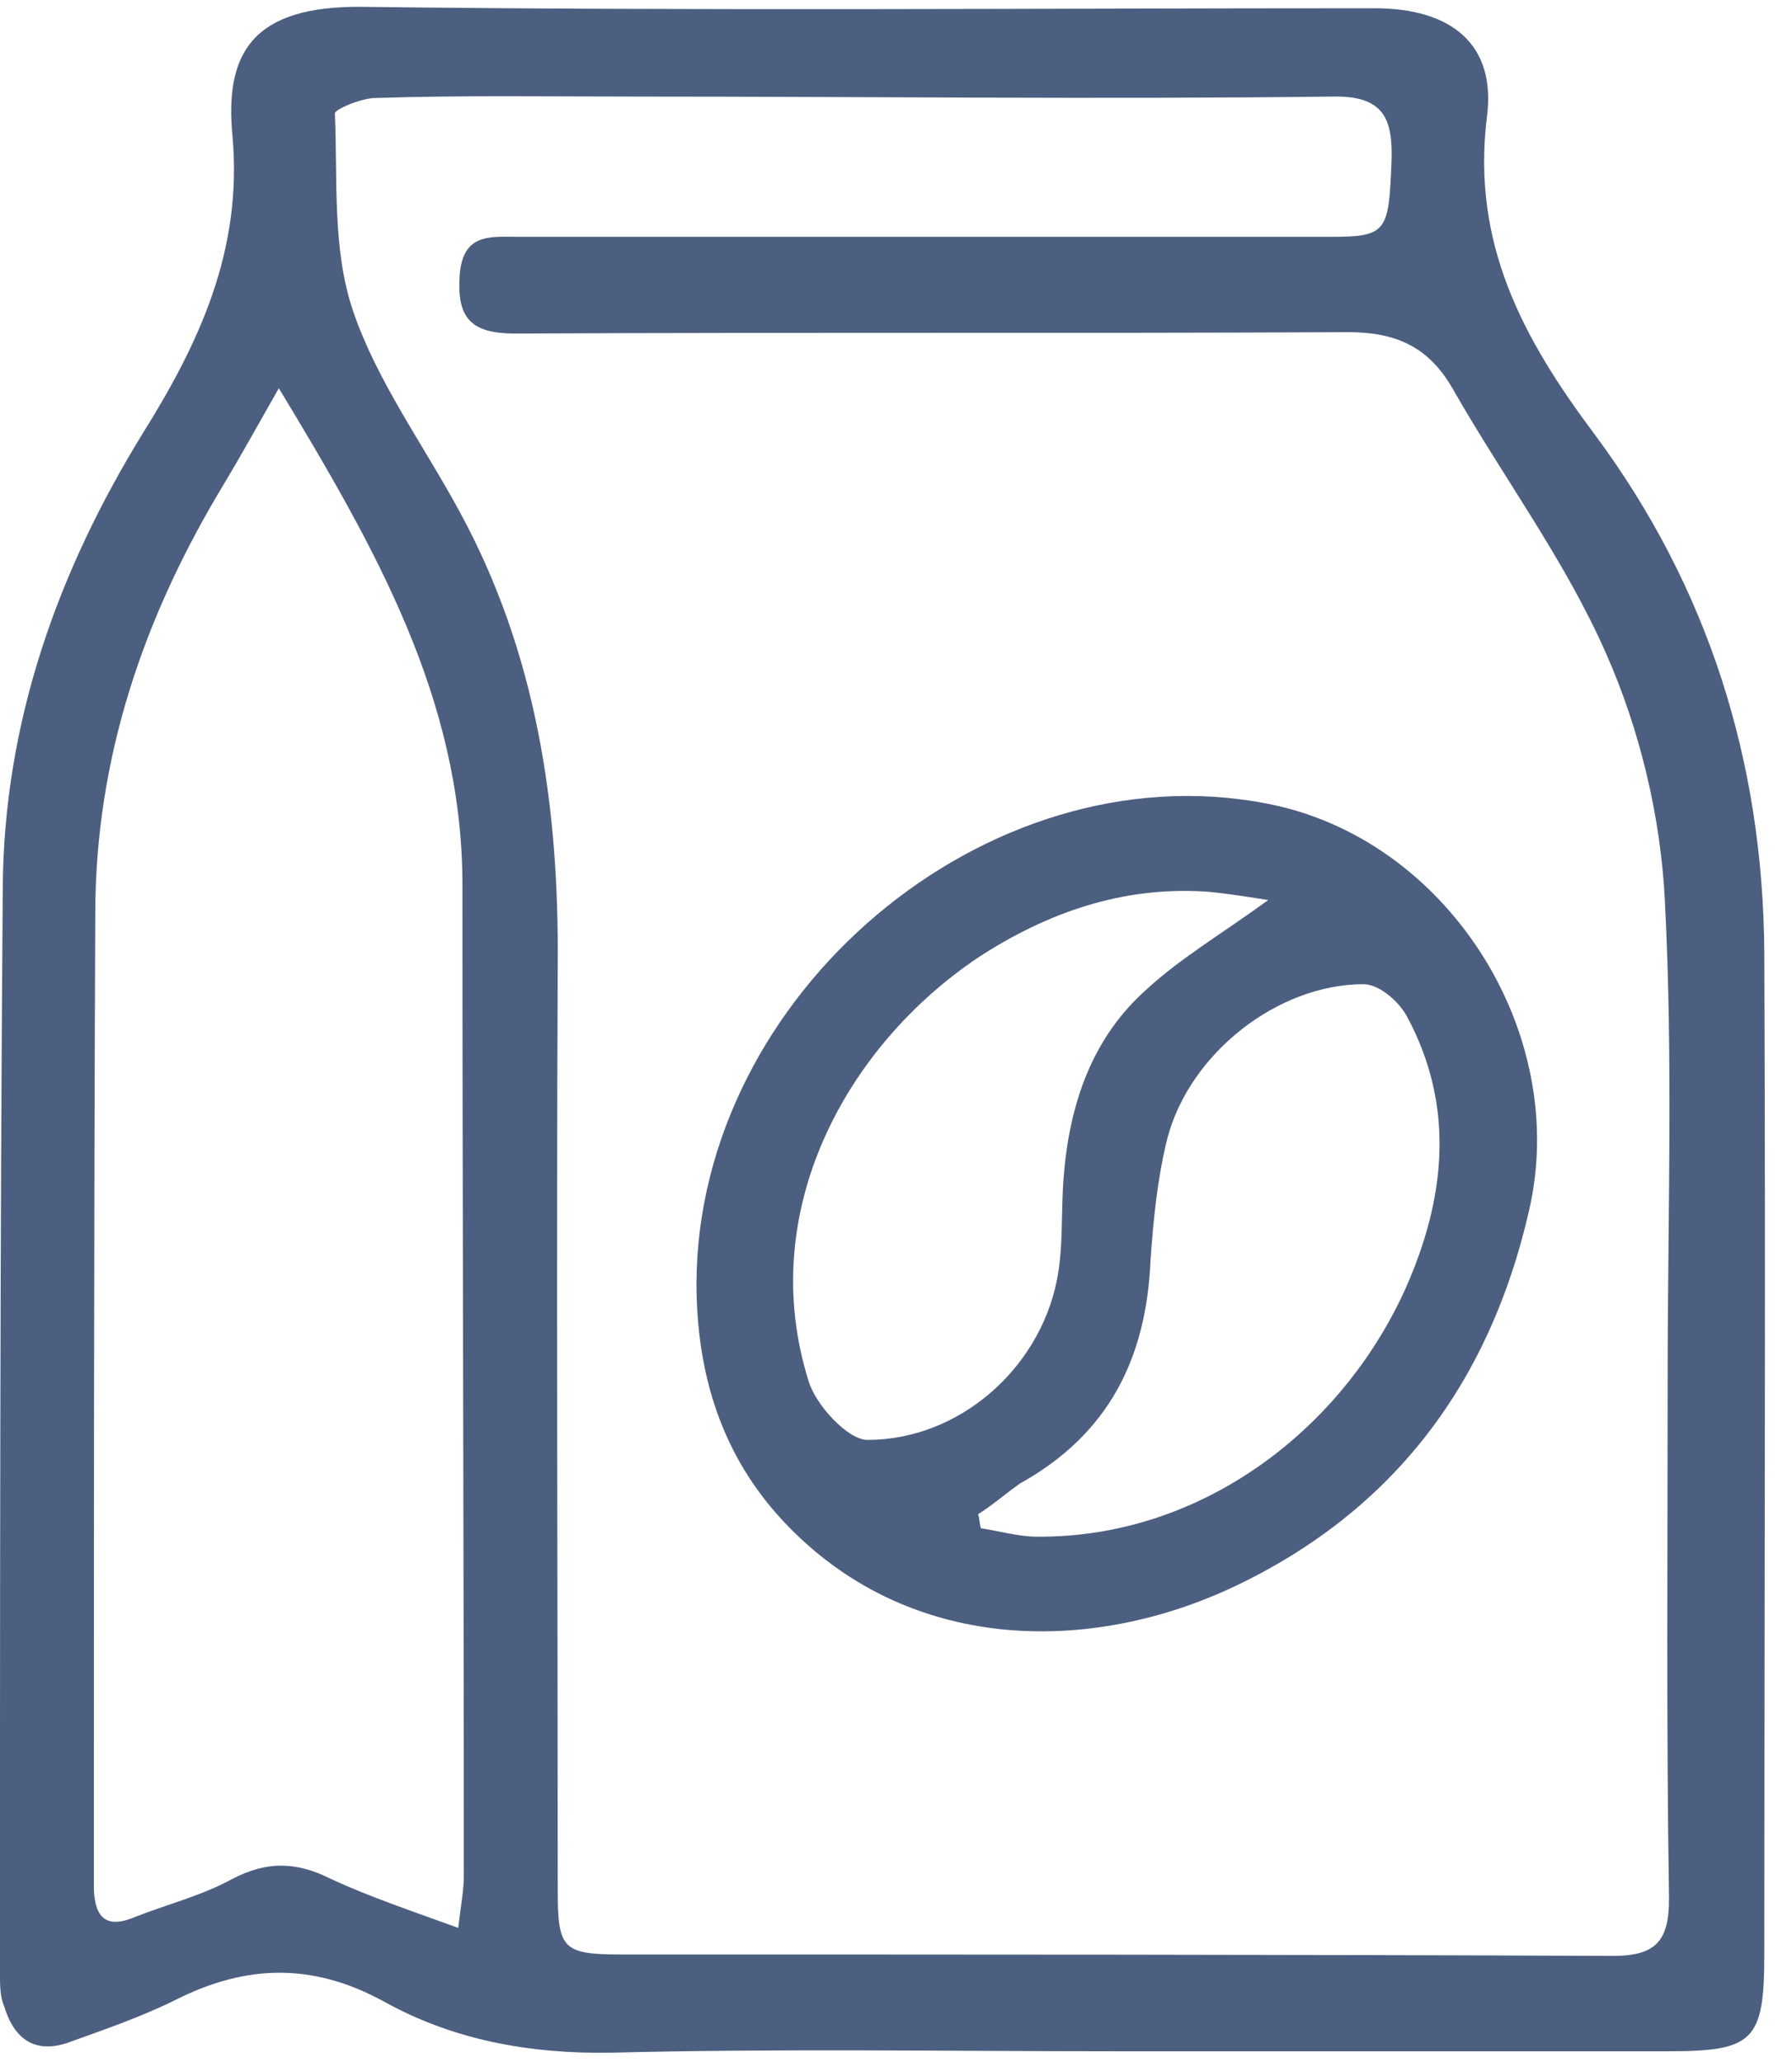
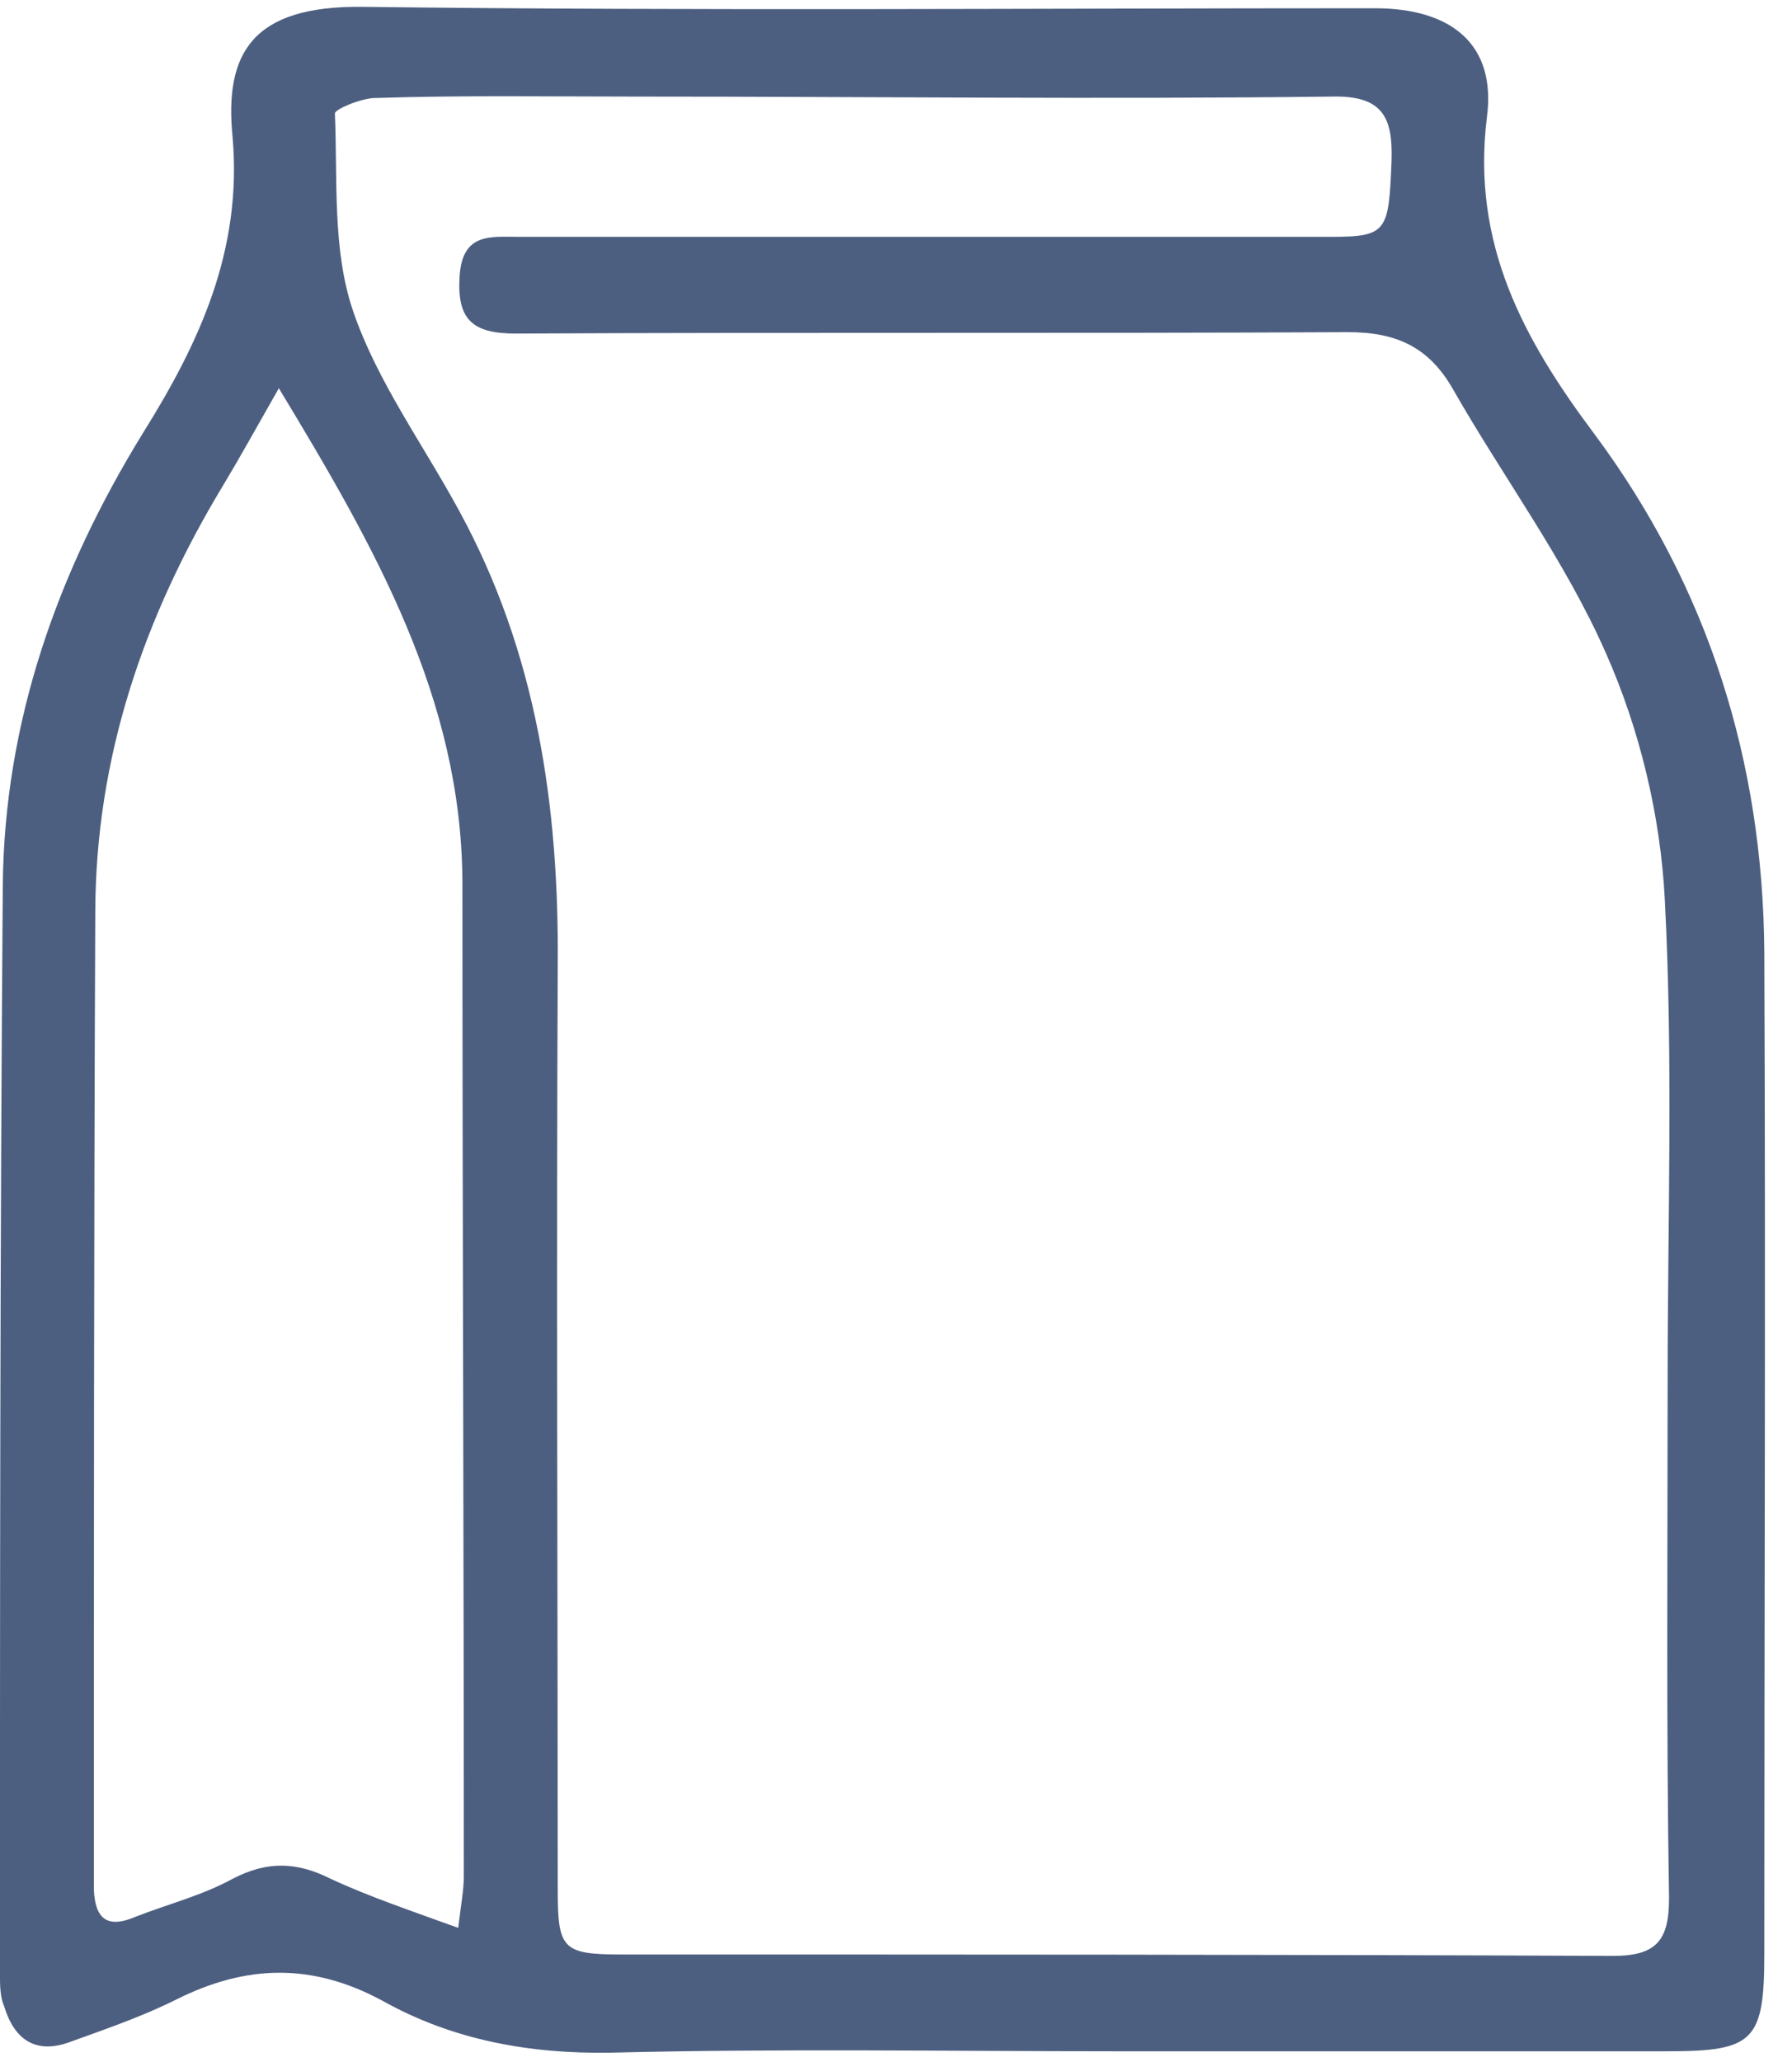
<svg xmlns="http://www.w3.org/2000/svg" width="60" height="69" viewBox="0 0 60 69" fill="none">
  <path d="M37.395 68.641C31.765 68.641 26.087 68.547 20.457 68.688C17.735 68.735 15.155 68.266 12.809 66.952C10.463 65.685 8.257 65.732 5.911 66.905C4.785 67.468 3.565 67.89 2.392 68.312C1.172 68.782 0.468 68.219 0.14 67.139C-0.001 66.811 -0.001 66.436 -0.001 66.013C-0.001 53.908 -0.001 41.802 0.093 29.649C0.14 24.159 1.923 19.139 4.785 14.493C6.662 11.491 8.116 8.394 7.788 4.593C7.506 1.778 8.445 0.182 12.152 0.229C23.46 0.37 34.721 0.276 46.029 0.276C48.61 0.276 50.111 1.496 49.783 3.936C49.267 8.159 51.003 11.35 53.396 14.54C57.196 19.655 59.026 25.473 59.073 31.855C59.12 43.022 59.073 54.189 59.073 65.403C59.073 68.312 58.698 68.641 55.836 68.641C49.689 68.641 43.542 68.641 37.395 68.641ZM55.836 46.212C55.836 40.863 56.023 35.467 55.742 30.118C55.601 27.303 54.897 24.394 53.771 21.86C52.41 18.763 50.346 15.995 48.657 13.039C47.859 11.631 46.78 11.115 45.138 11.115C35.847 11.162 26.557 11.115 17.266 11.162C15.812 11.162 15.295 10.693 15.389 9.238C15.483 7.784 16.422 7.925 17.36 7.925C26.416 7.925 35.519 7.925 44.574 7.925C46.451 7.925 46.498 7.737 46.592 5.391C46.639 3.936 46.31 3.185 44.574 3.232C36.832 3.326 29.09 3.232 21.348 3.232C18.439 3.232 15.483 3.185 12.574 3.279C12.105 3.279 11.213 3.655 11.213 3.795C11.307 6.001 11.119 8.347 11.823 10.411C12.621 12.757 14.169 14.869 15.389 17.121C17.97 21.86 18.721 26.975 18.674 32.324C18.627 42.599 18.674 52.922 18.674 63.198C18.674 65.216 18.814 65.403 20.832 65.403C31.906 65.403 42.979 65.403 54.006 65.45C55.46 65.45 55.883 64.934 55.883 63.526C55.789 57.755 55.836 51.984 55.836 46.212ZM9.336 12.992C8.586 14.306 8.07 15.244 7.506 16.183C4.832 20.593 3.19 25.332 3.19 30.588C3.143 41.38 3.143 52.172 3.143 62.916C3.143 63.01 3.143 63.151 3.143 63.245C3.19 64.183 3.565 64.559 4.55 64.136C5.63 63.714 6.756 63.433 7.788 62.87C8.961 62.26 9.946 62.306 11.072 62.87C12.386 63.48 13.794 63.949 15.342 64.512C15.436 63.714 15.53 63.245 15.53 62.776C15.53 51.655 15.483 40.535 15.483 29.462C15.436 23.362 12.574 18.341 9.336 12.992Z" fill="#4D5F80" />
-   <path d="M23.319 42.928C23.366 33.262 33.032 25.098 42.369 26.881C48.422 28.007 52.598 34.529 51.19 40.535C49.877 46.259 46.686 50.529 41.384 53.063C36.457 55.409 30.357 55.315 26.228 50.905C24.164 48.699 23.319 45.978 23.319 42.928ZM32.75 50.67C32.797 50.811 32.797 50.998 32.844 51.139C33.454 51.233 34.111 51.421 34.721 51.421C40.164 51.468 44.903 47.902 47.061 43.116C48.375 40.16 48.751 37.063 47.108 34.013C46.827 33.497 46.17 32.934 45.654 32.934C42.791 32.934 39.836 35.233 39.085 38.095C38.756 39.409 38.615 40.816 38.522 42.177C38.381 45.462 37.114 47.995 34.158 49.638C33.689 49.966 33.266 50.342 32.75 50.67ZM42.463 30.118C41.572 29.978 40.962 29.884 40.398 29.837C37.583 29.649 35.05 30.541 32.75 32.042C28.34 34.998 25.29 40.535 27.073 46.212C27.307 47.01 28.387 48.183 29.044 48.183C32.093 48.183 34.768 45.837 35.378 42.881C35.612 41.755 35.519 40.582 35.612 39.409C35.8 36.969 36.551 34.717 38.428 33.074C39.554 32.042 40.915 31.244 42.463 30.118Z" fill="#4D5F80" />
</svg>